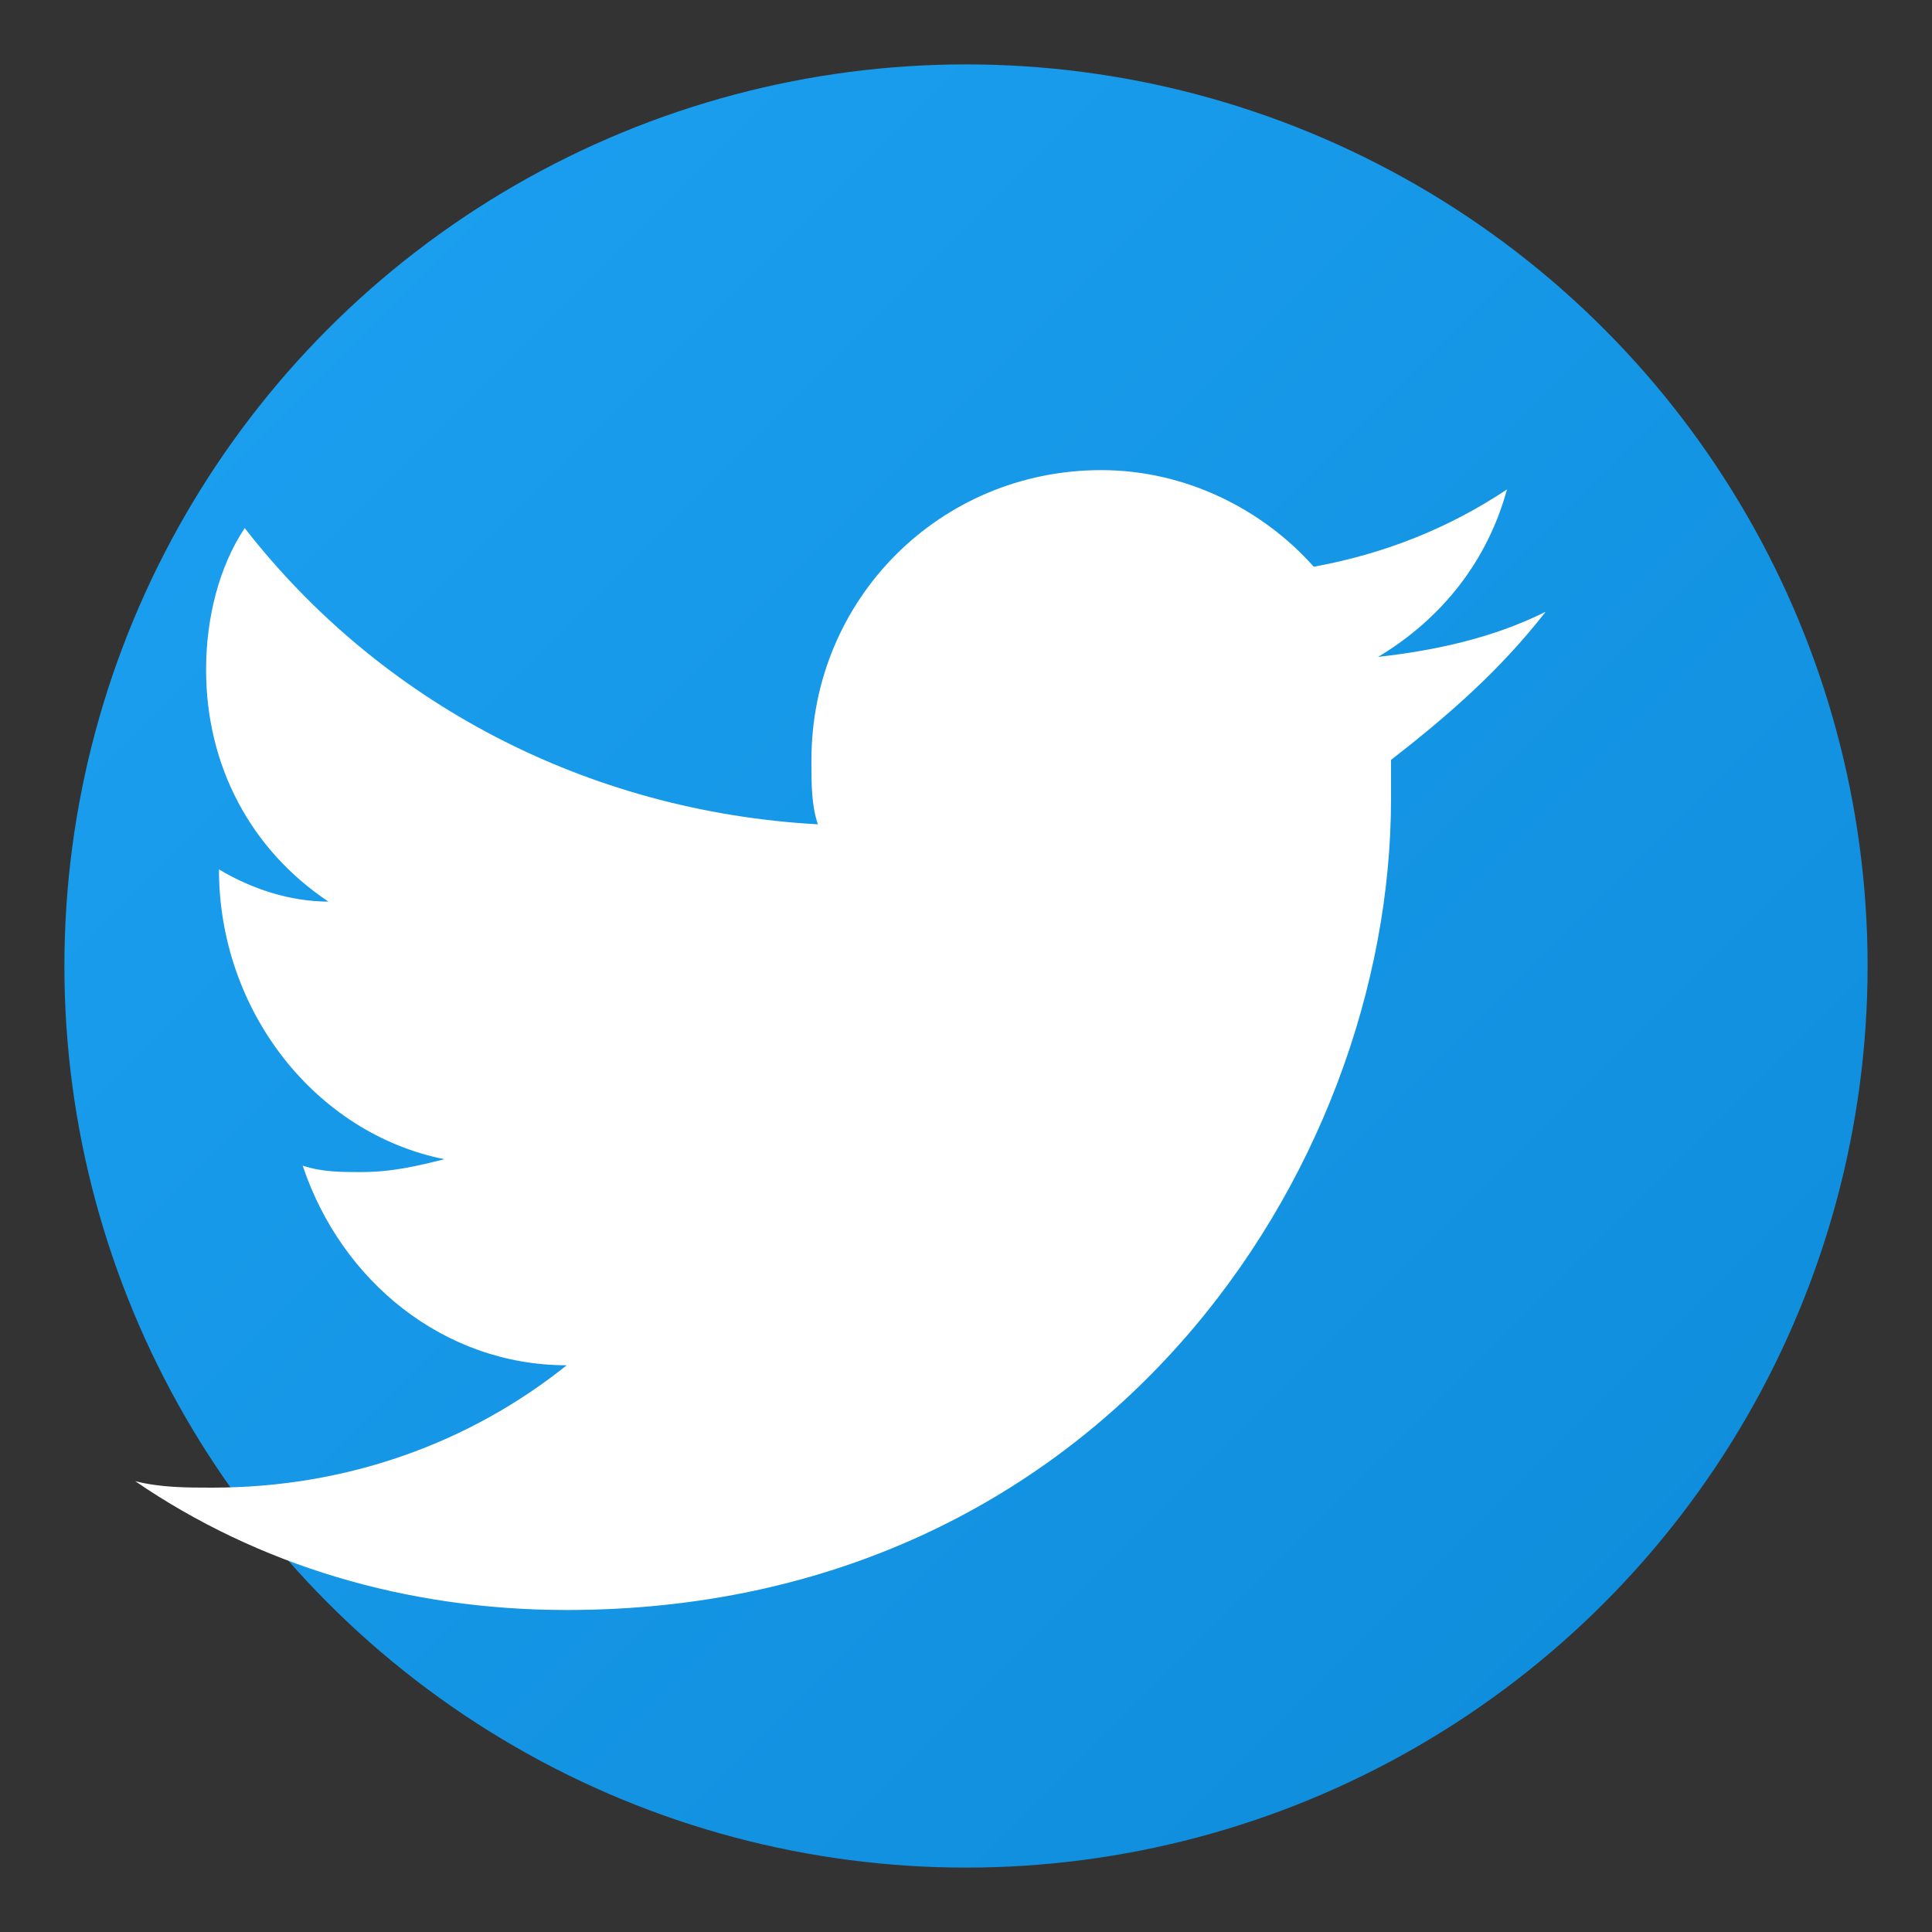
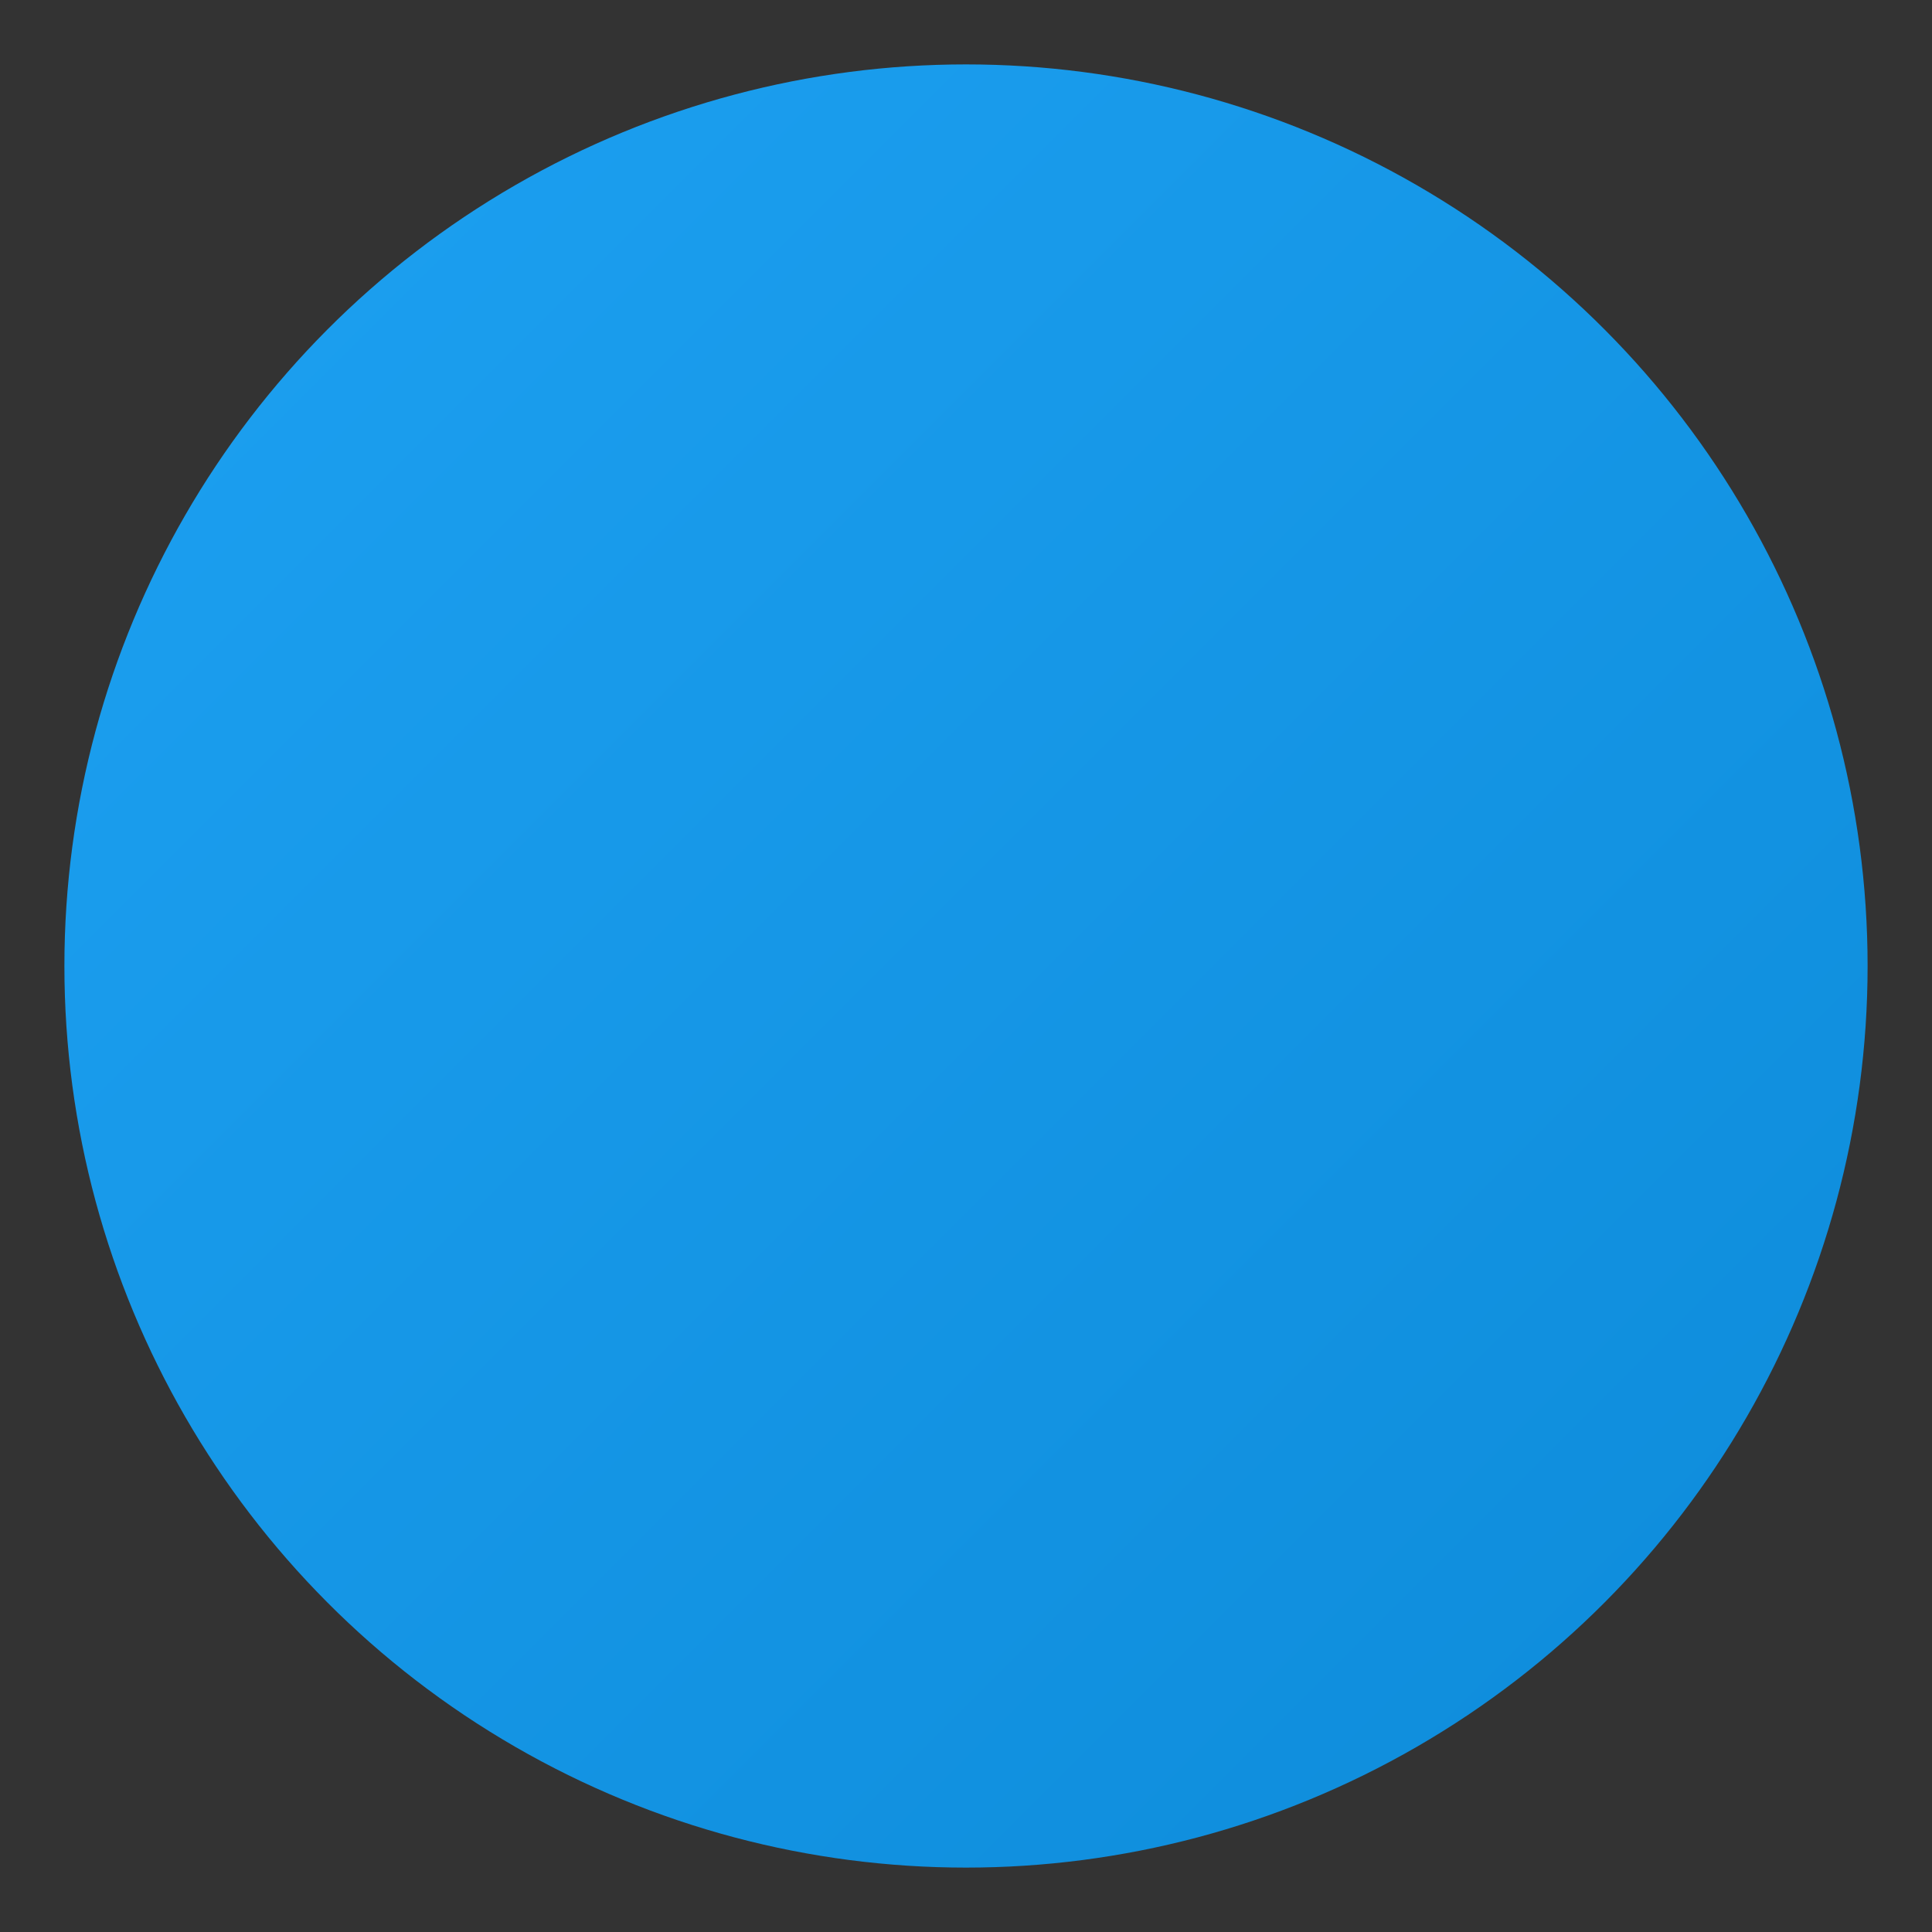
<svg xmlns="http://www.w3.org/2000/svg" width="30" height="30" viewBox="0 0 30 30" fill="none">
  <rect x="0" y="0" width="30" height="30" fill="#333333" stroke="none" />
  <defs>
    <linearGradient id="twitterGradient" x1="0%" y1="0%" x2="100%" y2="100%">
      <stop offset="0%" style="stop-color:#1da1f2" />
      <stop offset="100%" style="stop-color:#0d8bd9" />
    </linearGradient>
  </defs>
  <circle cx="15" cy="15" r="14" fill="url(#twitterGradient)" />
-   <path d="M 24 9.5 C 23.2 9.9 22.3 10.1 21.4 10.2 C 22.4 9.6 23.1 8.7 23.4 7.6 C 22.5 8.2 21.5 8.6 20.4 8.8 C 19.6 7.9 18.4 7.3 17.1 7.3 C 14.6 7.3 12.6 9.3 12.6 11.8 C 12.6 12.2 12.6 12.5 12.7 12.8 C 9.1 12.6 5.9 10.9 3.8 8.2 C 3.4 8.8 3.2 9.6 3.2 10.4 C 3.2 11.9 3.9 13.2 5.1 14 C 4.5 14 3.9 13.8 3.4 13.5 L 3.4 13.5 C 3.4 15.7 4.9 17.6 6.9 18 C 6.5 18.1 6.1 18.2 5.6 18.2 C 5.3 18.2 5 18.2 4.7 18.1 C 5.3 19.9 6.9 21.2 8.8 21.2 C 7.3 22.4 5.4 23.1 3.3 23.1 C 2.9 23.1 2.5 23.1 2.1 23 C 4 24.3 6.3 25 8.8 25 C 17.1 25 21.6 18.2 21.6 12.4 L 21.6 11.8 C 22.5 11.1 23.3 10.4 24 9.5 Z" fill="white" />
</svg>